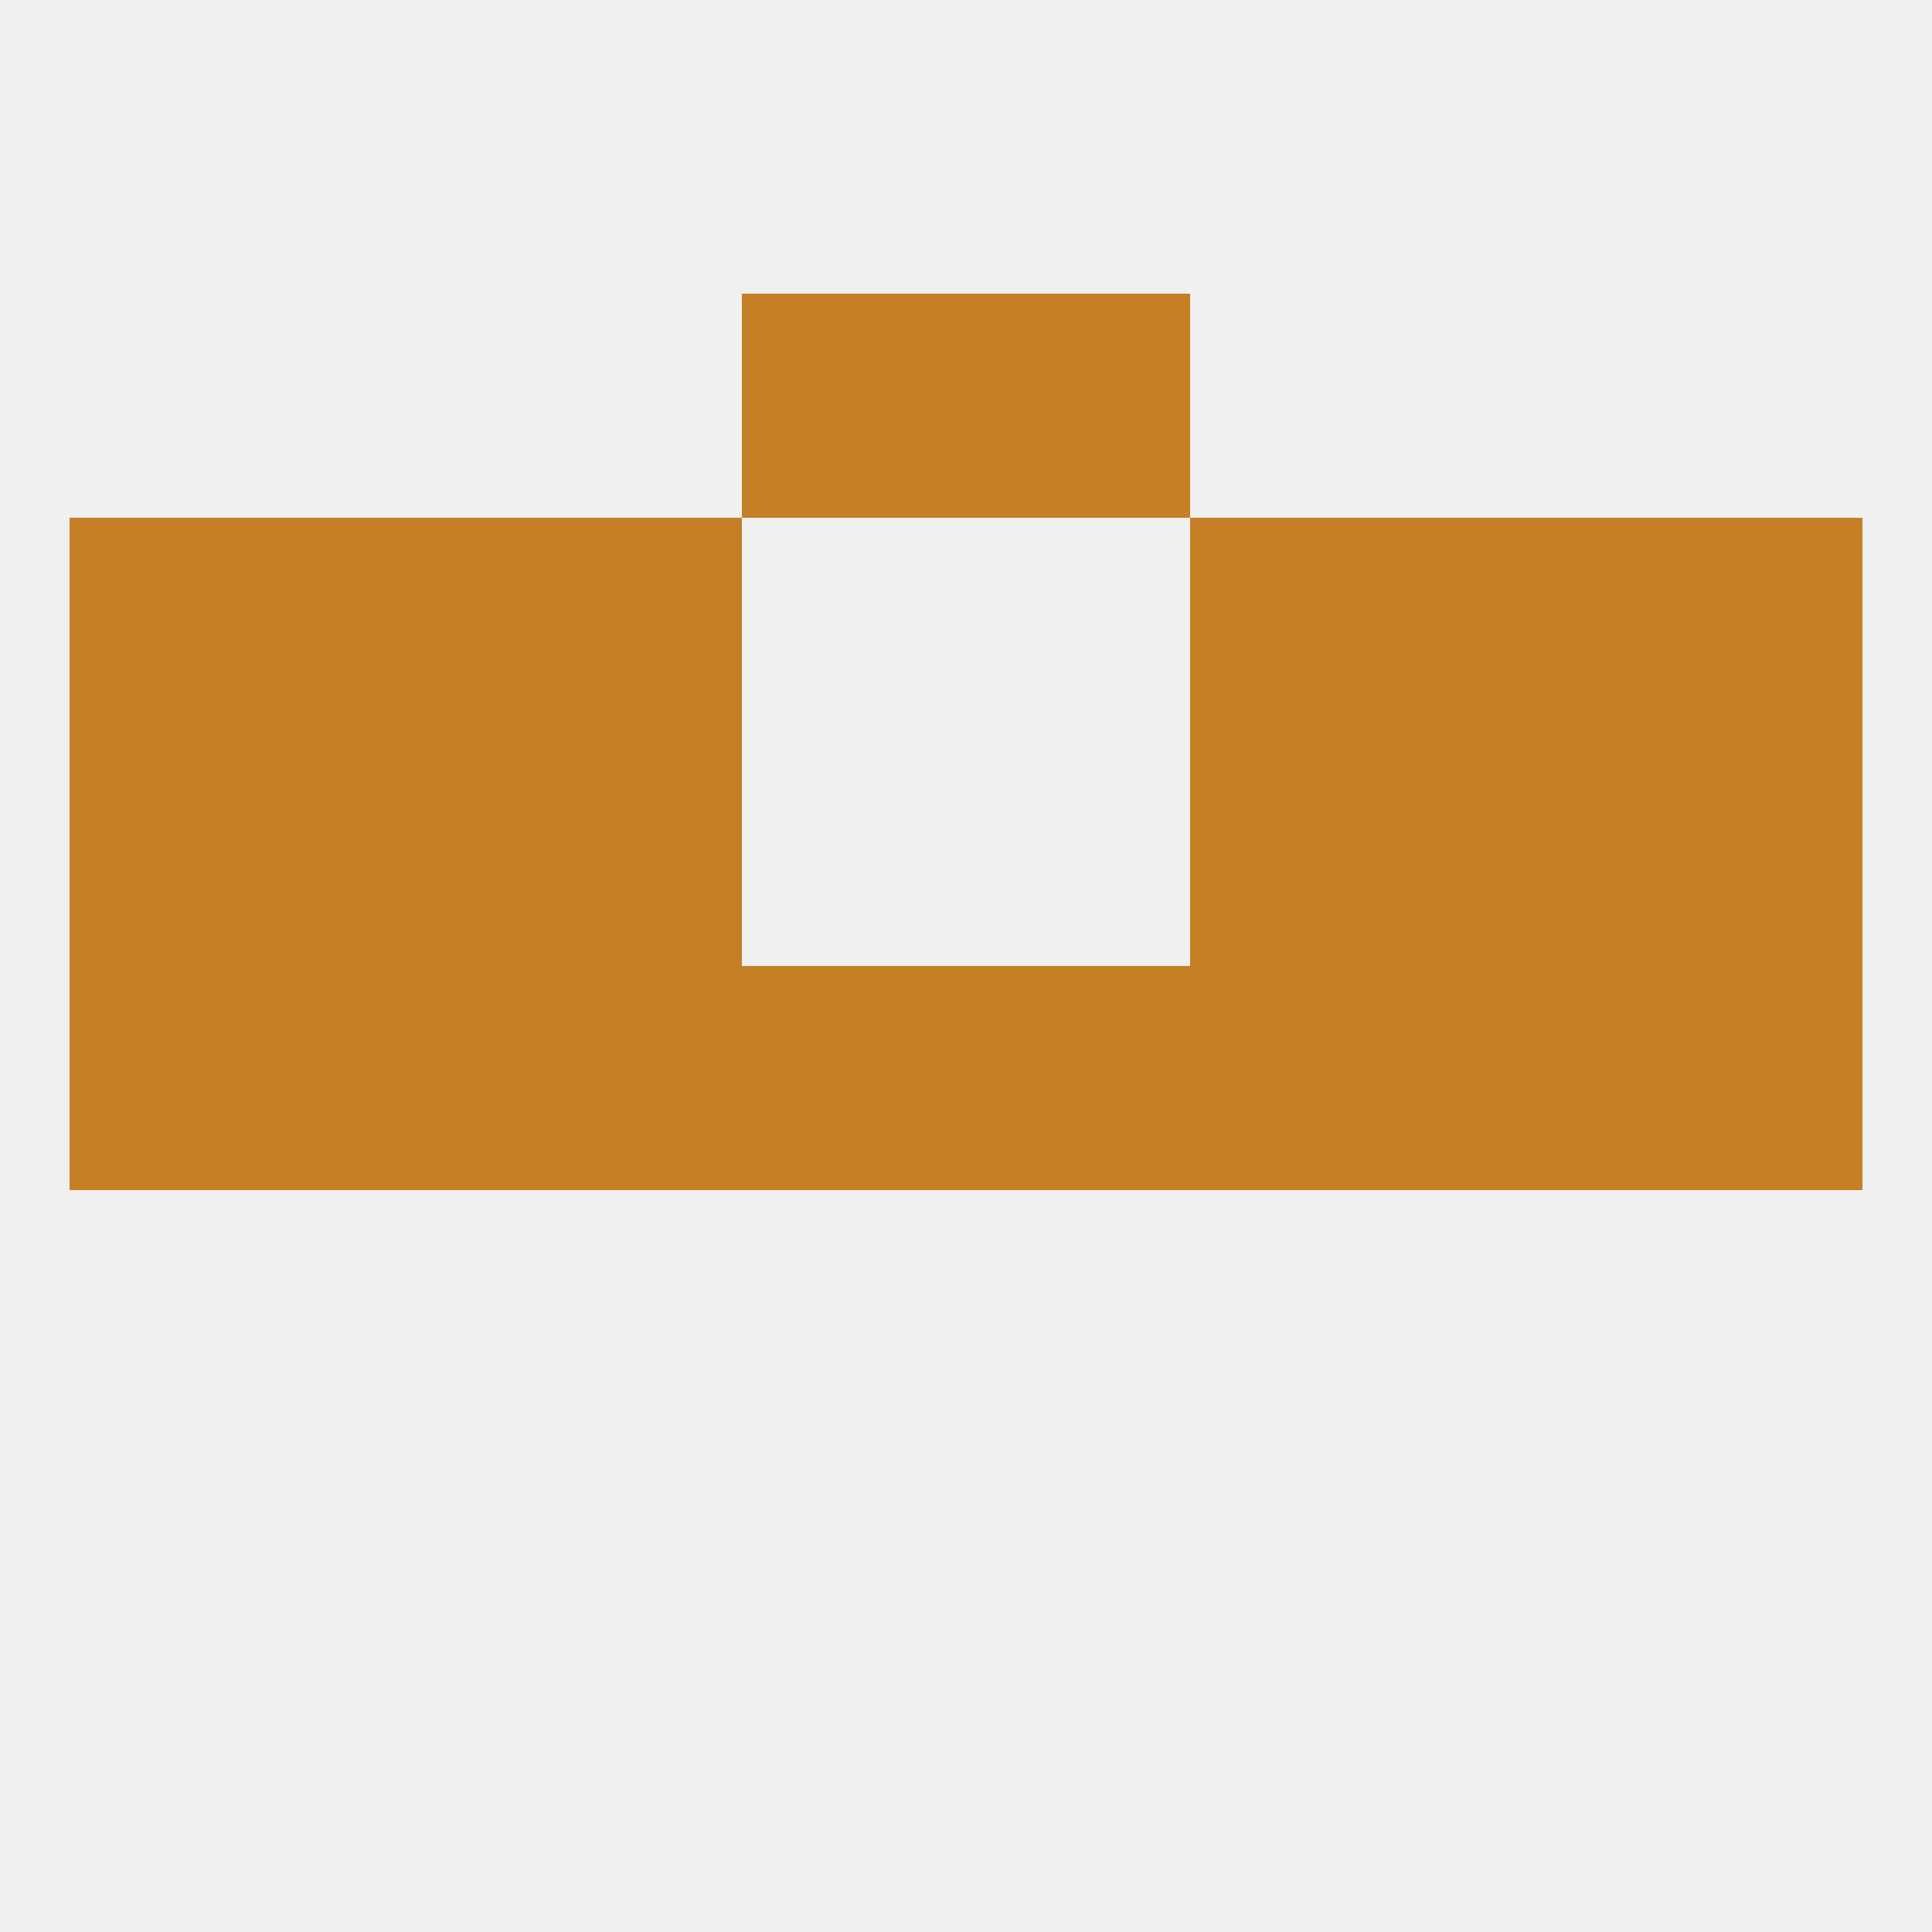
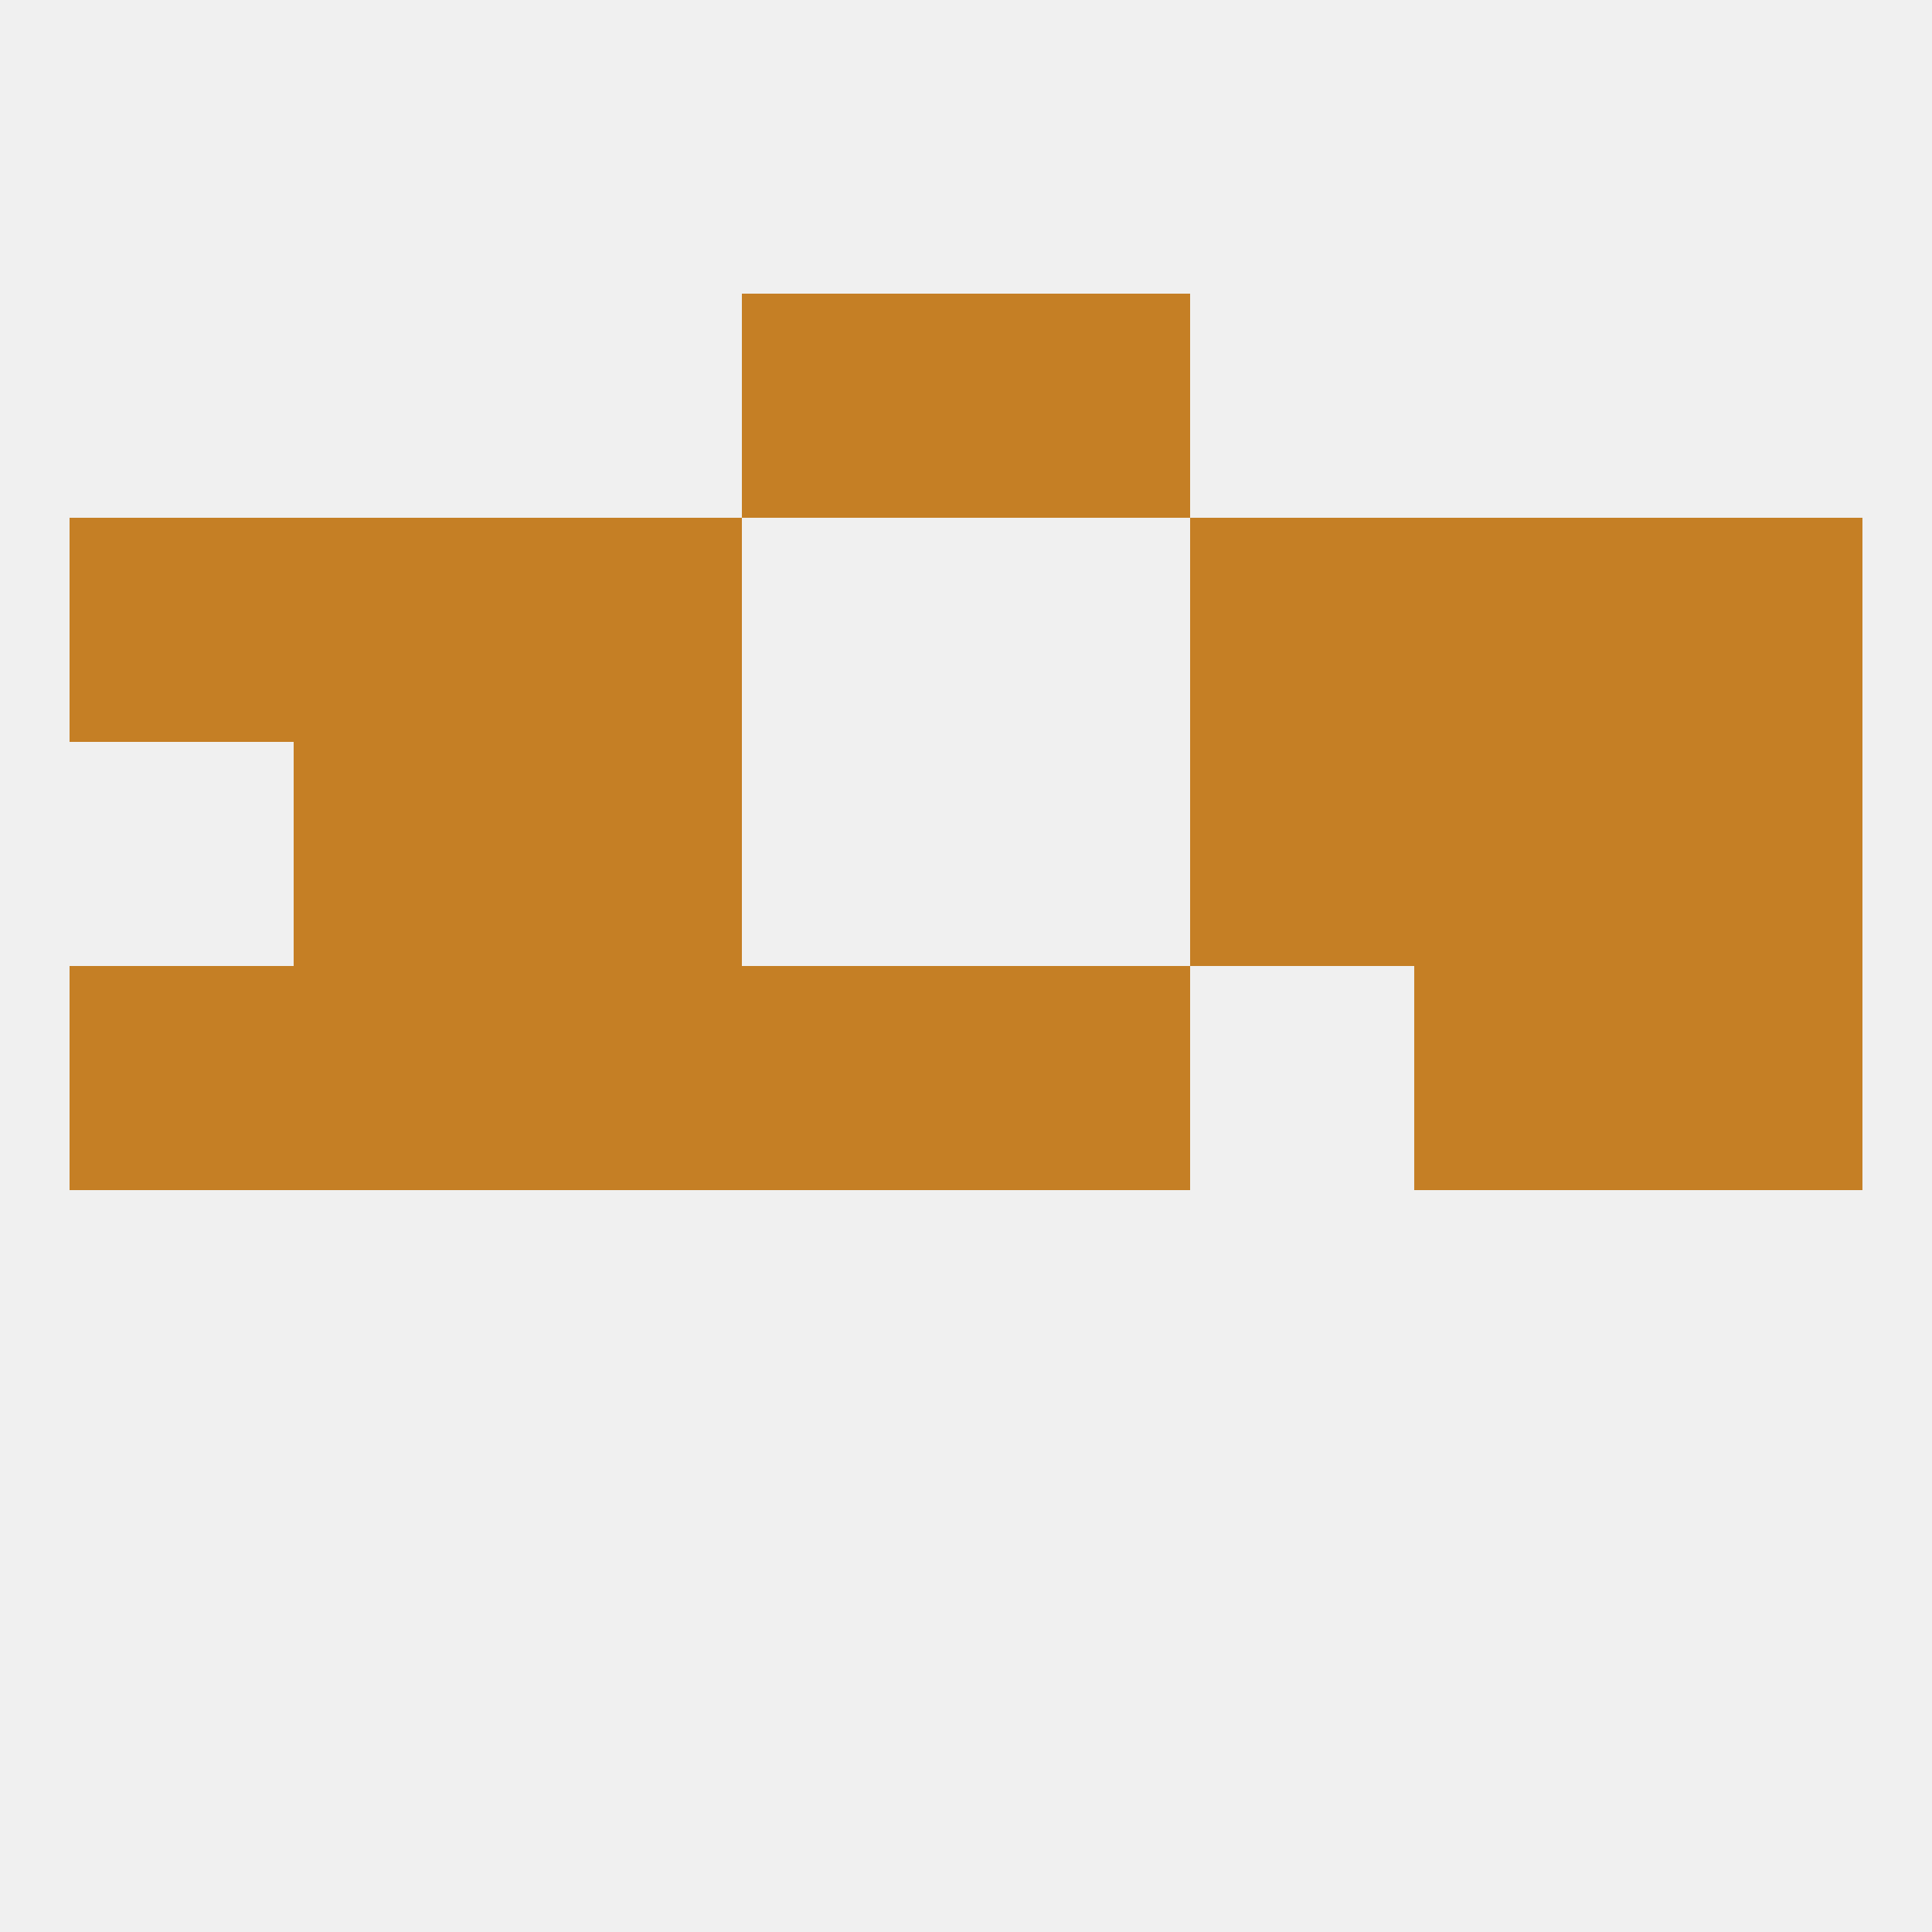
<svg xmlns="http://www.w3.org/2000/svg" version="1.1" baseprofile="full" width="250" height="250" viewBox="0 0 250 250">
  <rect width="100%" height="100%" fill="rgba(240,240,240,255)" />
  <rect x="212" y="96" width="29" height="29" fill="rgba(197,127,37,255)" />
  <rect x="38" y="96" width="29" height="29" fill="rgba(197,127,37,255)" />
  <rect x="183" y="96" width="29" height="29" fill="rgba(197,127,37,255)" />
  <rect x="67" y="96" width="29" height="29" fill="rgba(197,127,37,255)" />
  <rect x="154" y="96" width="29" height="29" fill="rgba(197,127,37,255)" />
-   <rect x="9" y="96" width="29" height="29" fill="rgba(197,127,37,255)" />
  <rect x="9" y="67" width="29" height="29" fill="rgba(197,127,37,255)" />
  <rect x="212" y="67" width="29" height="29" fill="rgba(197,127,37,255)" />
  <rect x="67" y="67" width="29" height="29" fill="rgba(197,127,37,255)" />
  <rect x="154" y="67" width="29" height="29" fill="rgba(197,127,37,255)" />
  <rect x="38" y="67" width="29" height="29" fill="rgba(197,127,37,255)" />
  <rect x="183" y="67" width="29" height="29" fill="rgba(197,127,37,255)" />
  <rect x="96" y="38" width="29" height="29" fill="rgba(197,127,37,255)" />
  <rect x="125" y="38" width="29" height="29" fill="rgba(197,127,37,255)" />
  <rect x="212" y="125" width="29" height="29" fill="rgba(197,127,37,255)" />
  <rect x="38" y="125" width="29" height="29" fill="rgba(197,127,37,255)" />
  <rect x="67" y="125" width="29" height="29" fill="rgba(197,127,37,255)" />
  <rect x="96" y="125" width="29" height="29" fill="rgba(197,127,37,255)" />
  <rect x="9" y="125" width="29" height="29" fill="rgba(197,127,37,255)" />
  <rect x="183" y="125" width="29" height="29" fill="rgba(197,127,37,255)" />
-   <rect x="154" y="125" width="29" height="29" fill="rgba(197,127,37,255)" />
  <rect x="125" y="125" width="29" height="29" fill="rgba(197,127,37,255)" />
</svg>